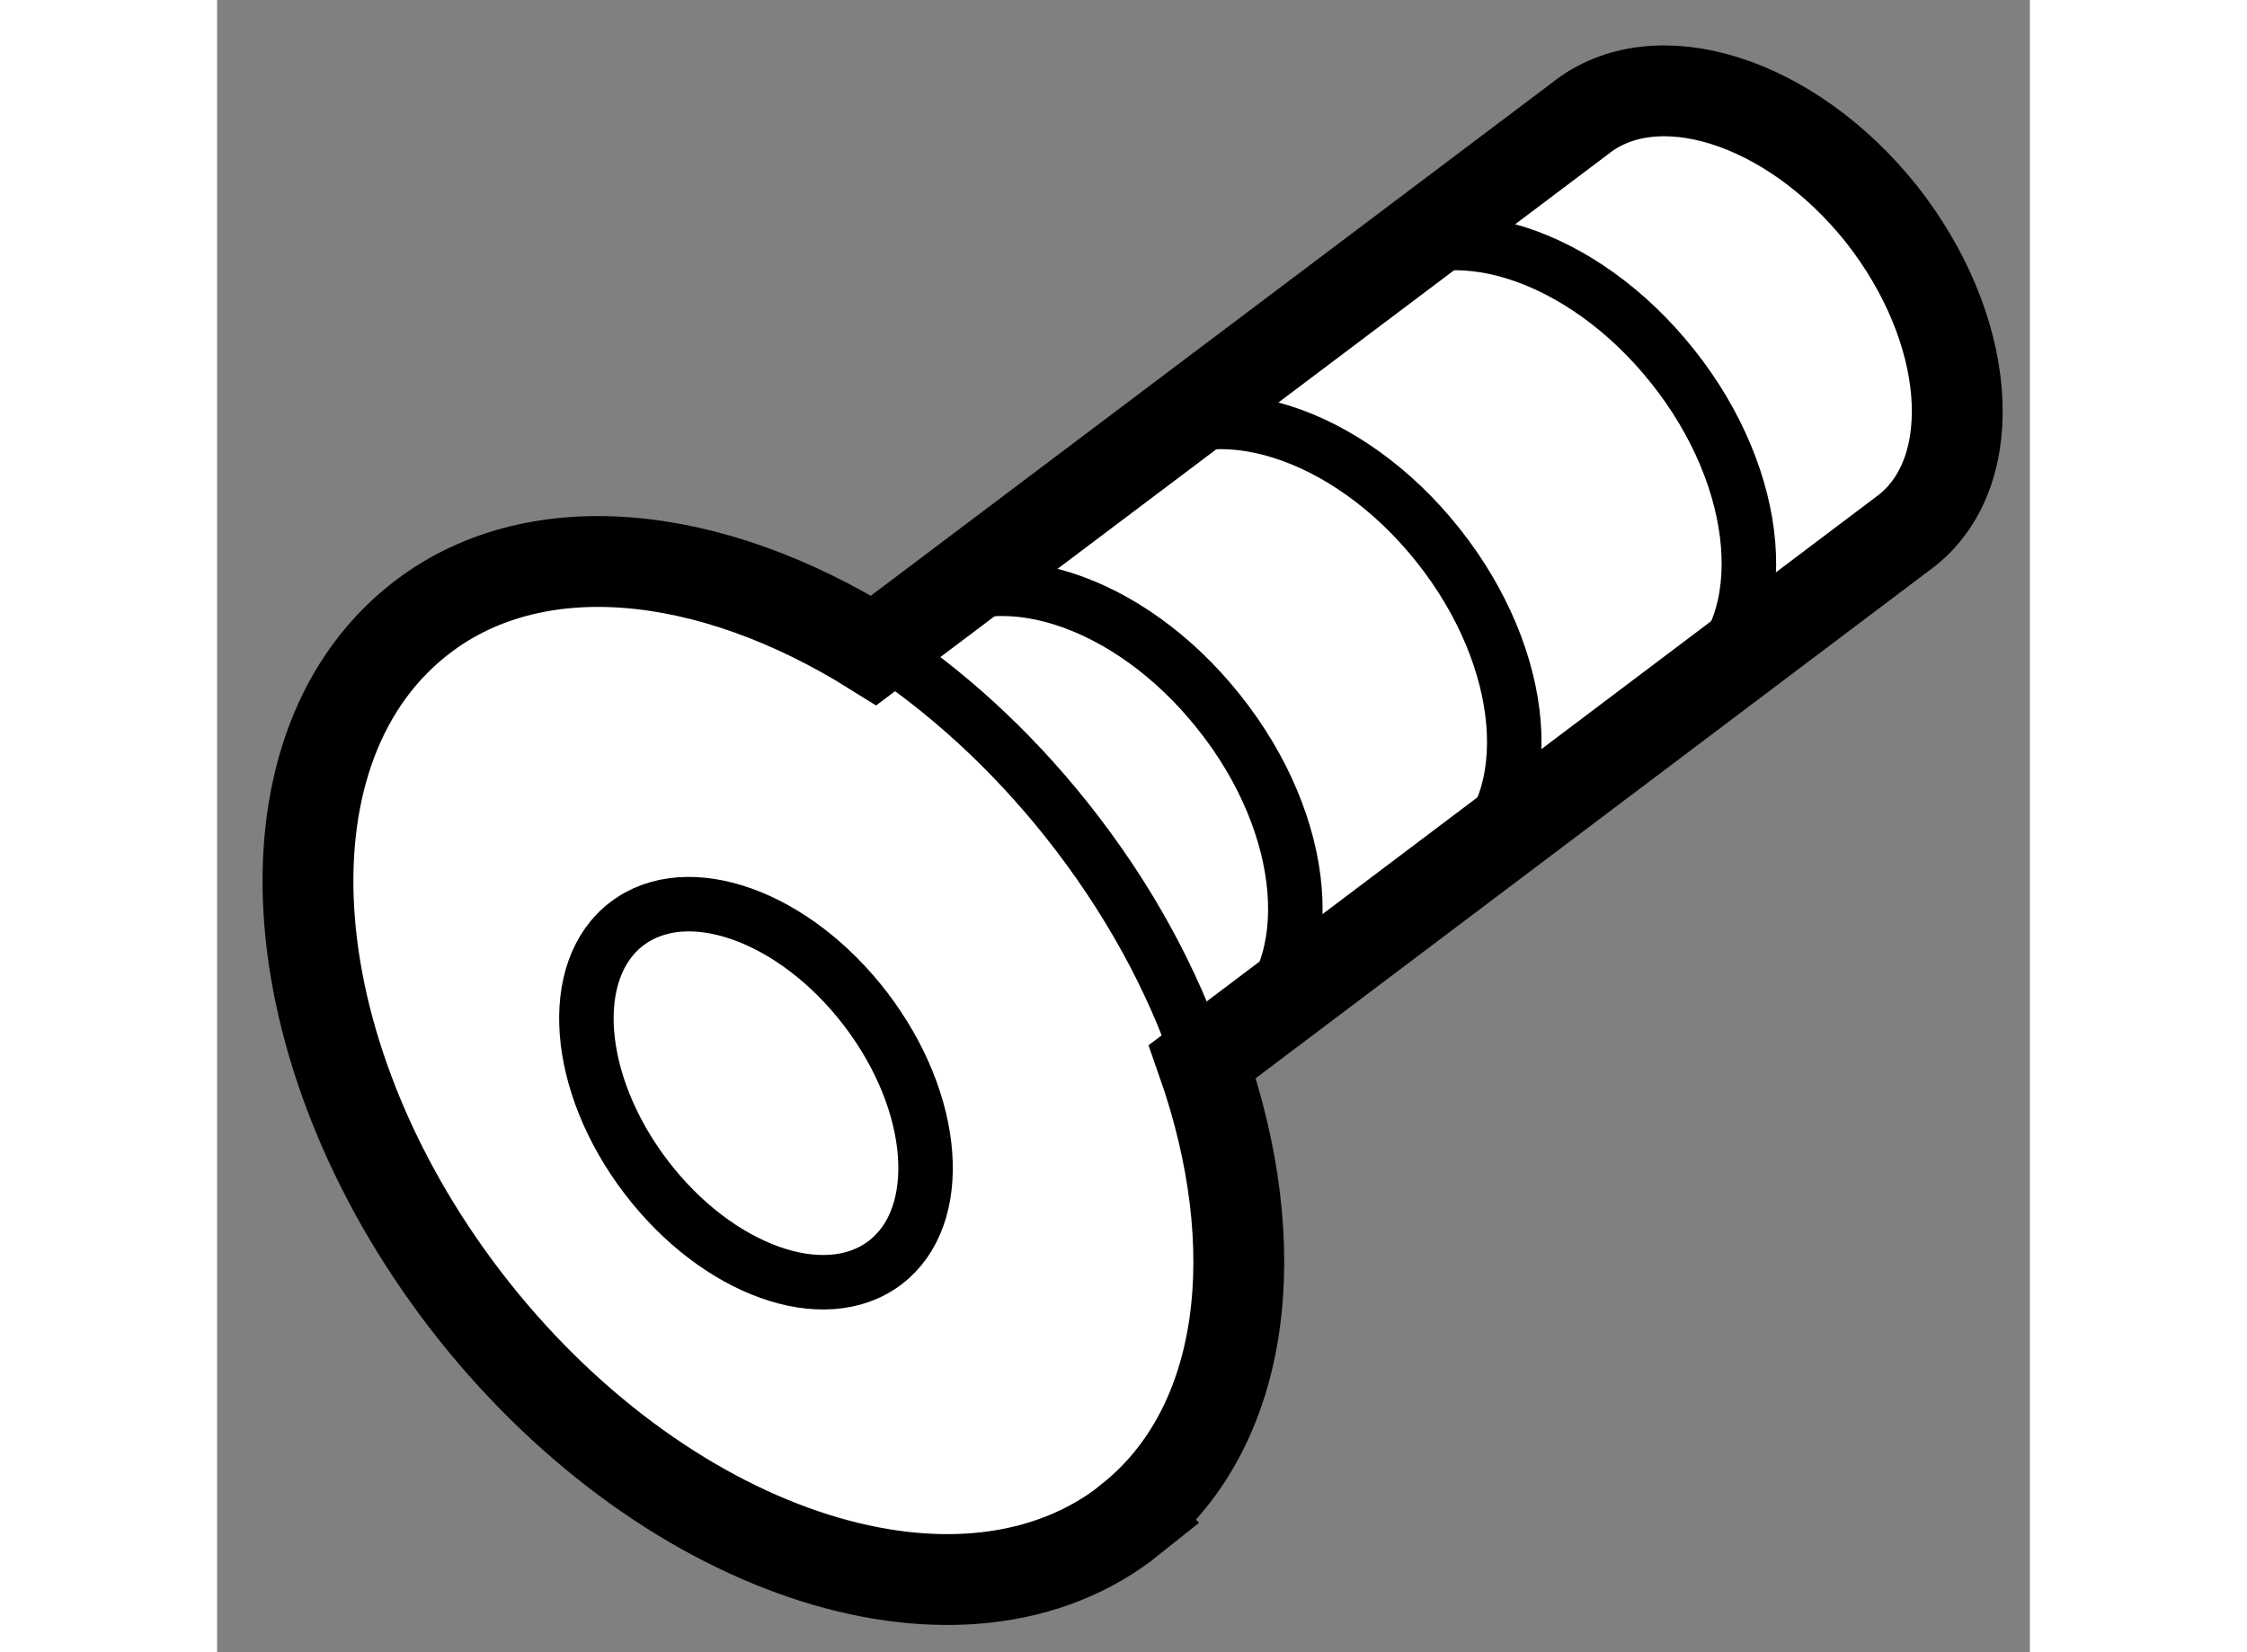
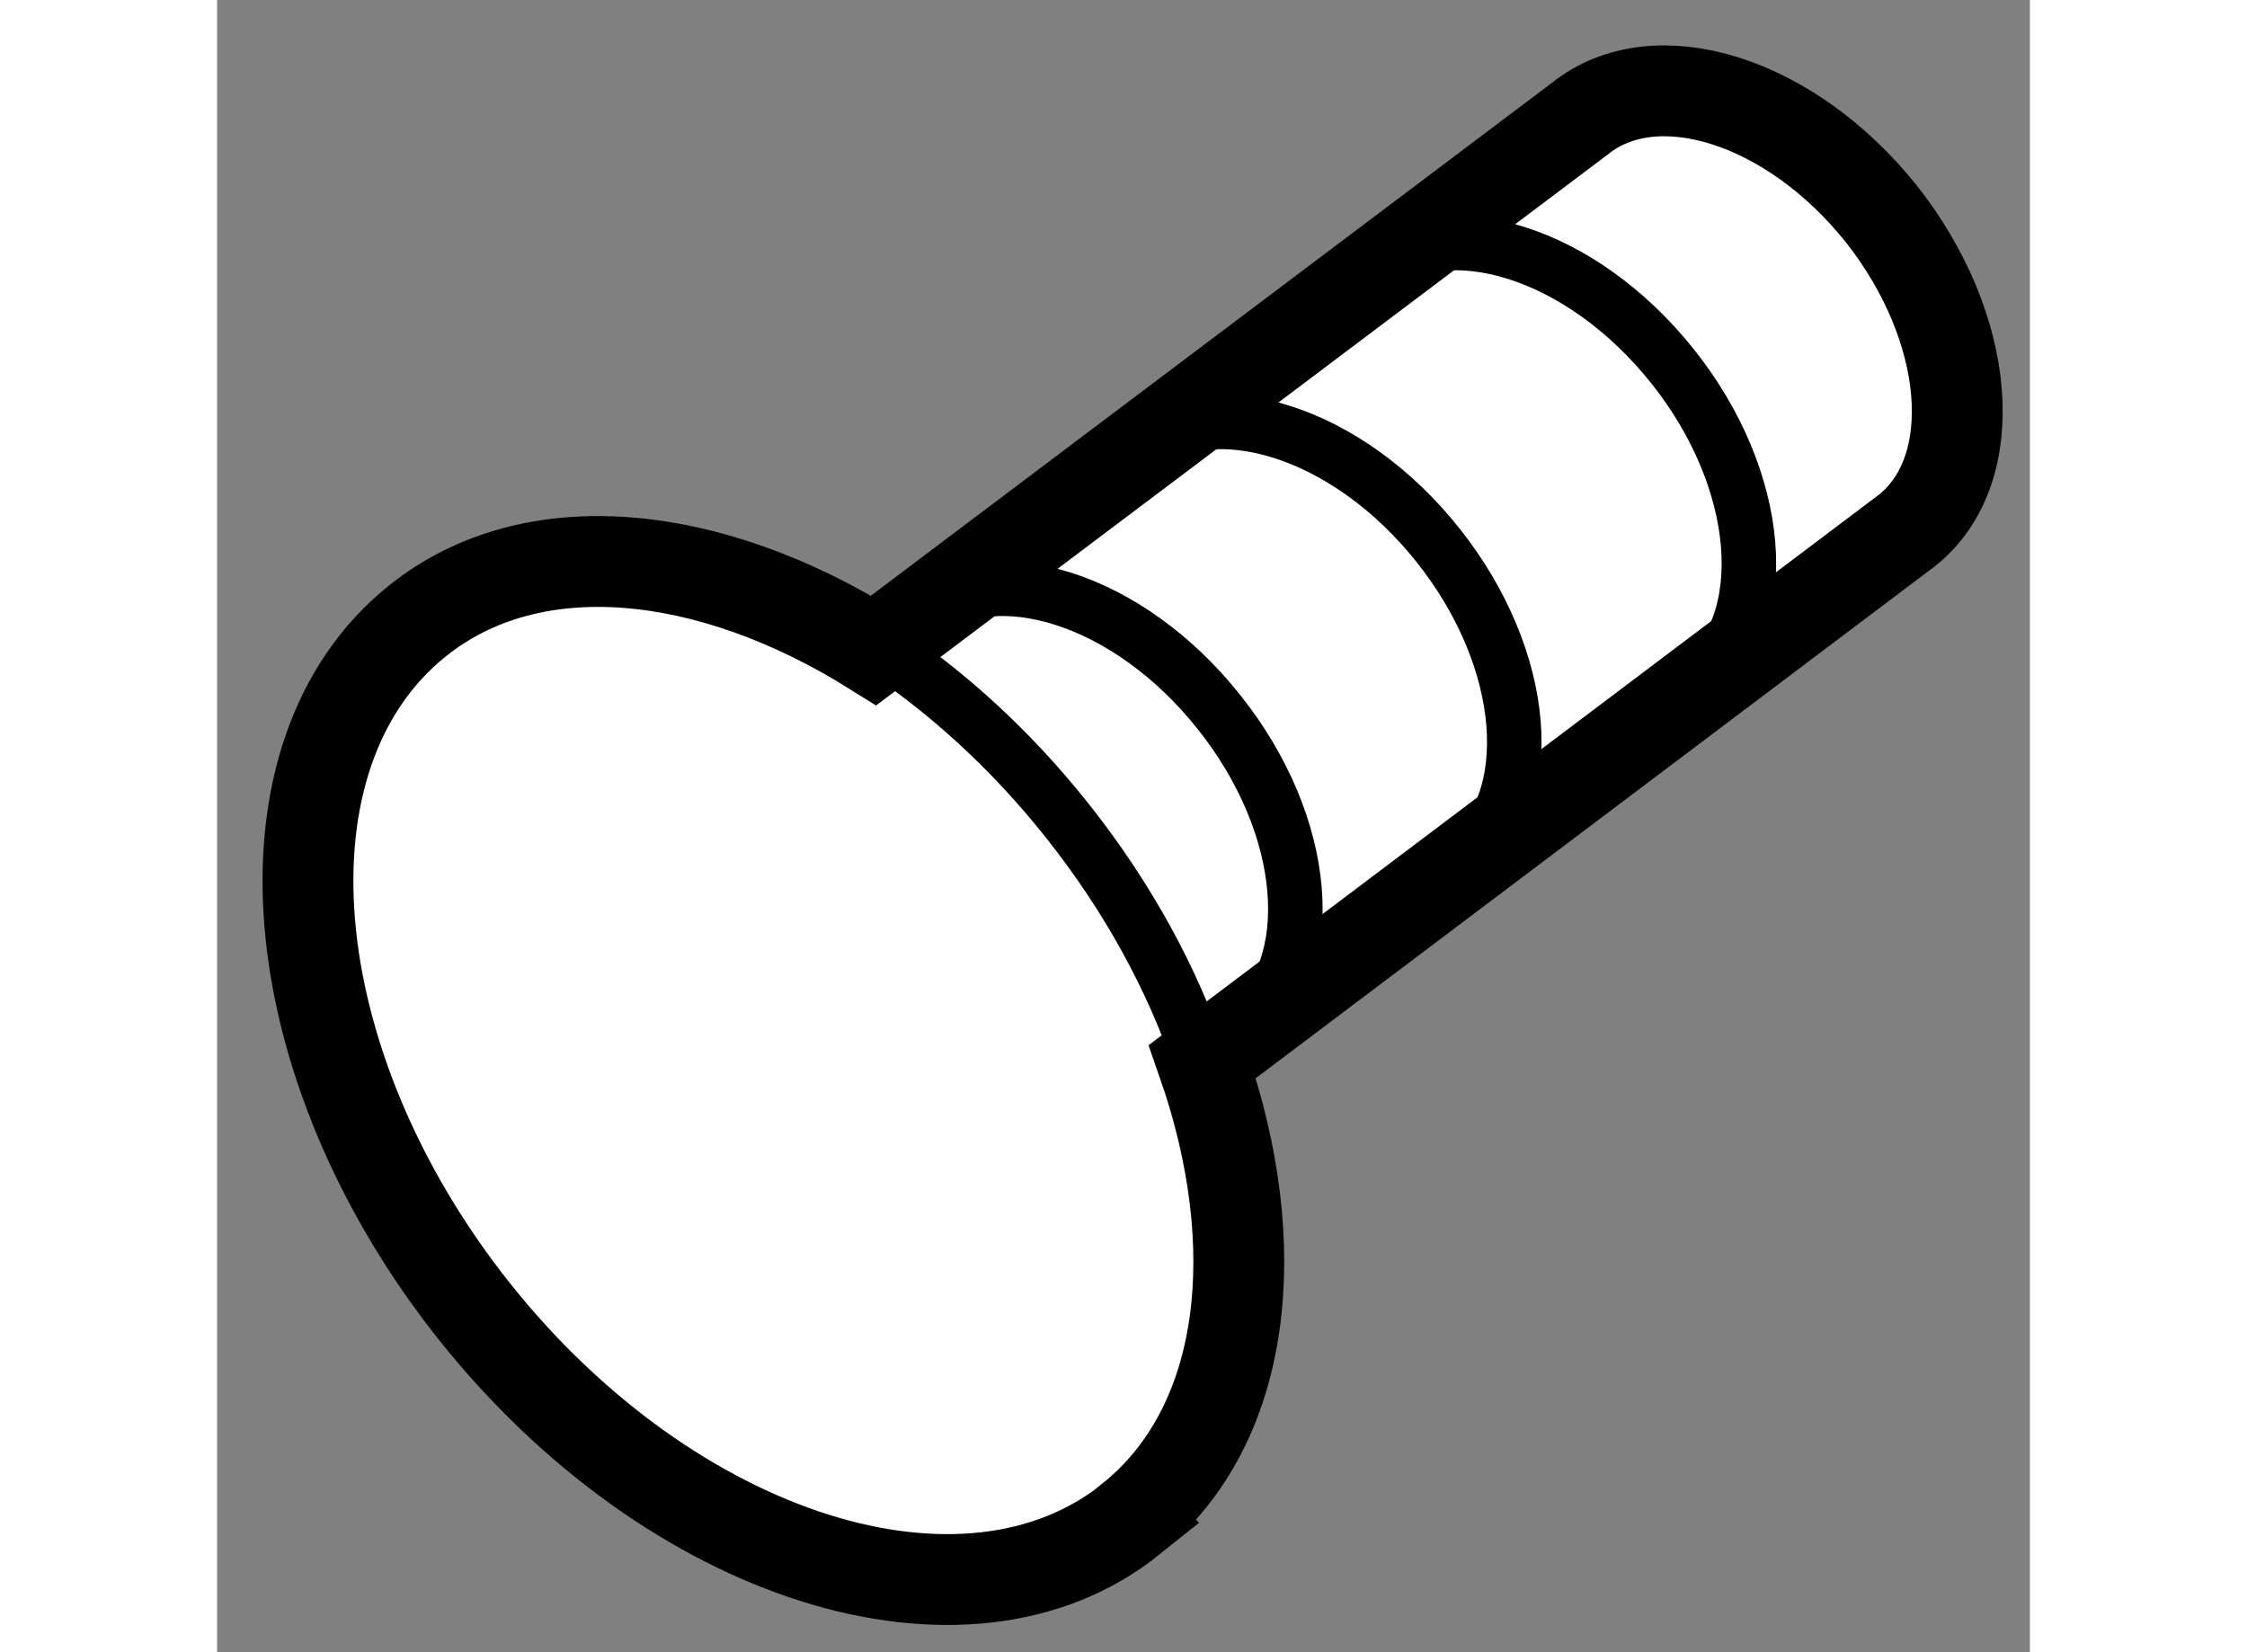
<svg xmlns="http://www.w3.org/2000/svg" version="1.1" x="0px" y="0px" width="244.8px" height="180px" viewBox="120.812 74.106 9.978 9.094" enable-background="new 0 0 244.8 180" xml:space="preserve">
  <rect x="120.812" y="74.106" width="9.978" height="9.094" fill="#808080" stroke="none" />
  <g>
    <path fill="#FFFFFF" stroke="#000000" stroke-width="0.5" d="M122.227,81.323c1.087,1.365,2.705,1.874,3.616,1.144l-0.001-0.001     c0.639-0.513,0.749-1.5,0.393-2.517l3.879-2.924c0.419-0.334,0.353-1.115-0.142-1.742c-0.5-0.626-1.242-0.859-1.659-0.524     l-3.887,2.927c-0.902-0.564-1.88-0.671-2.513-0.161l0,0C121.002,78.257,121.143,79.957,122.227,81.323z" />
    <path fill="none" stroke="#000000" stroke-width="0.3" d="M128.969,77.862c0.416-0.334,0.352-1.116-0.146-1.74     c-0.499-0.627-1.241-0.861-1.659-0.525" />
    <path fill="none" stroke="#000000" stroke-width="0.3" d="M127.675,78.847c0.42-0.337,0.354-1.115-0.142-1.739     c-0.498-0.628-1.242-0.862-1.658-0.527" />
    <path fill="none" stroke="#000000" stroke-width="0.3" d="M126.471,79.765c0.418-0.336,0.354-1.115-0.144-1.739     c-0.498-0.628-1.24-0.862-1.657-0.526" />
-     <ellipse transform="matrix(-0.606 -0.795 0.795 -0.606 135.141 227.056)" fill="none" stroke="#000000" stroke-width="0.3" cx="123.789" cy="80.067" rx="1.173" ry="0.761" />
    <path fill="none" stroke="#000000" stroke-width="0.3" d="M126.224,79.949c-0.151-0.449-0.397-0.904-0.735-1.329     c-0.313-0.394-0.672-0.718-1.045-0.961" />
  </g>
</svg>